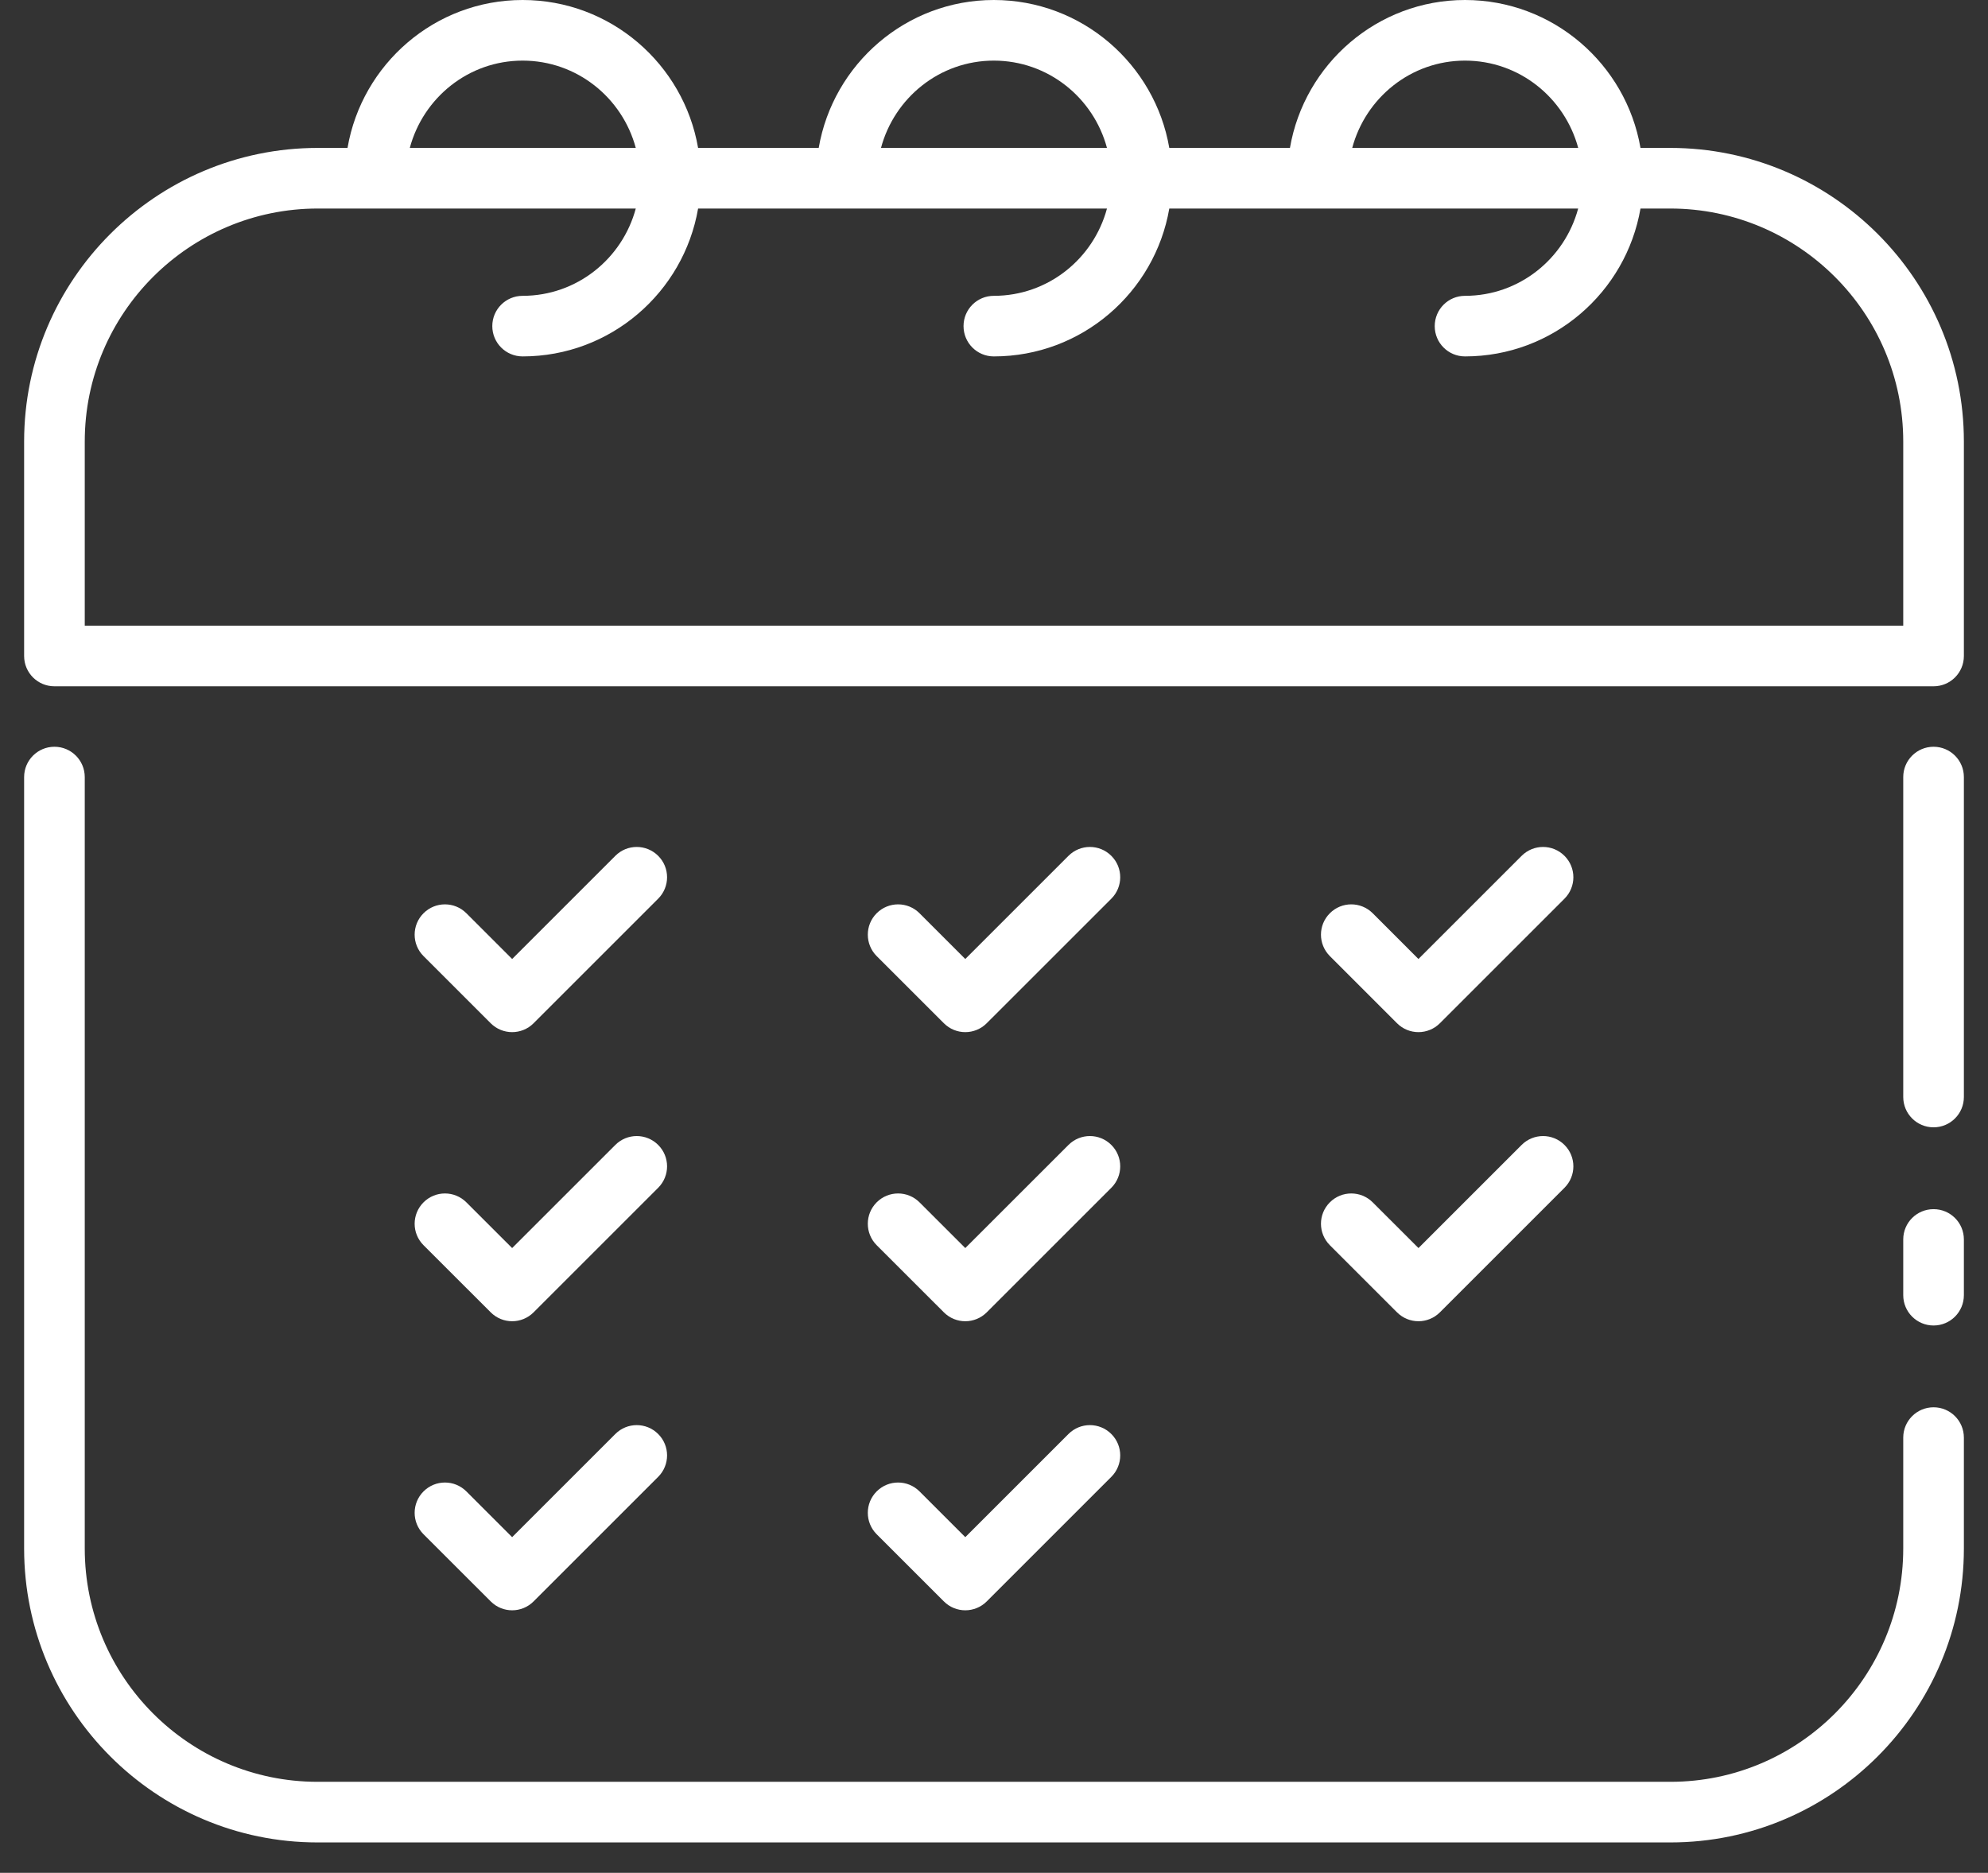
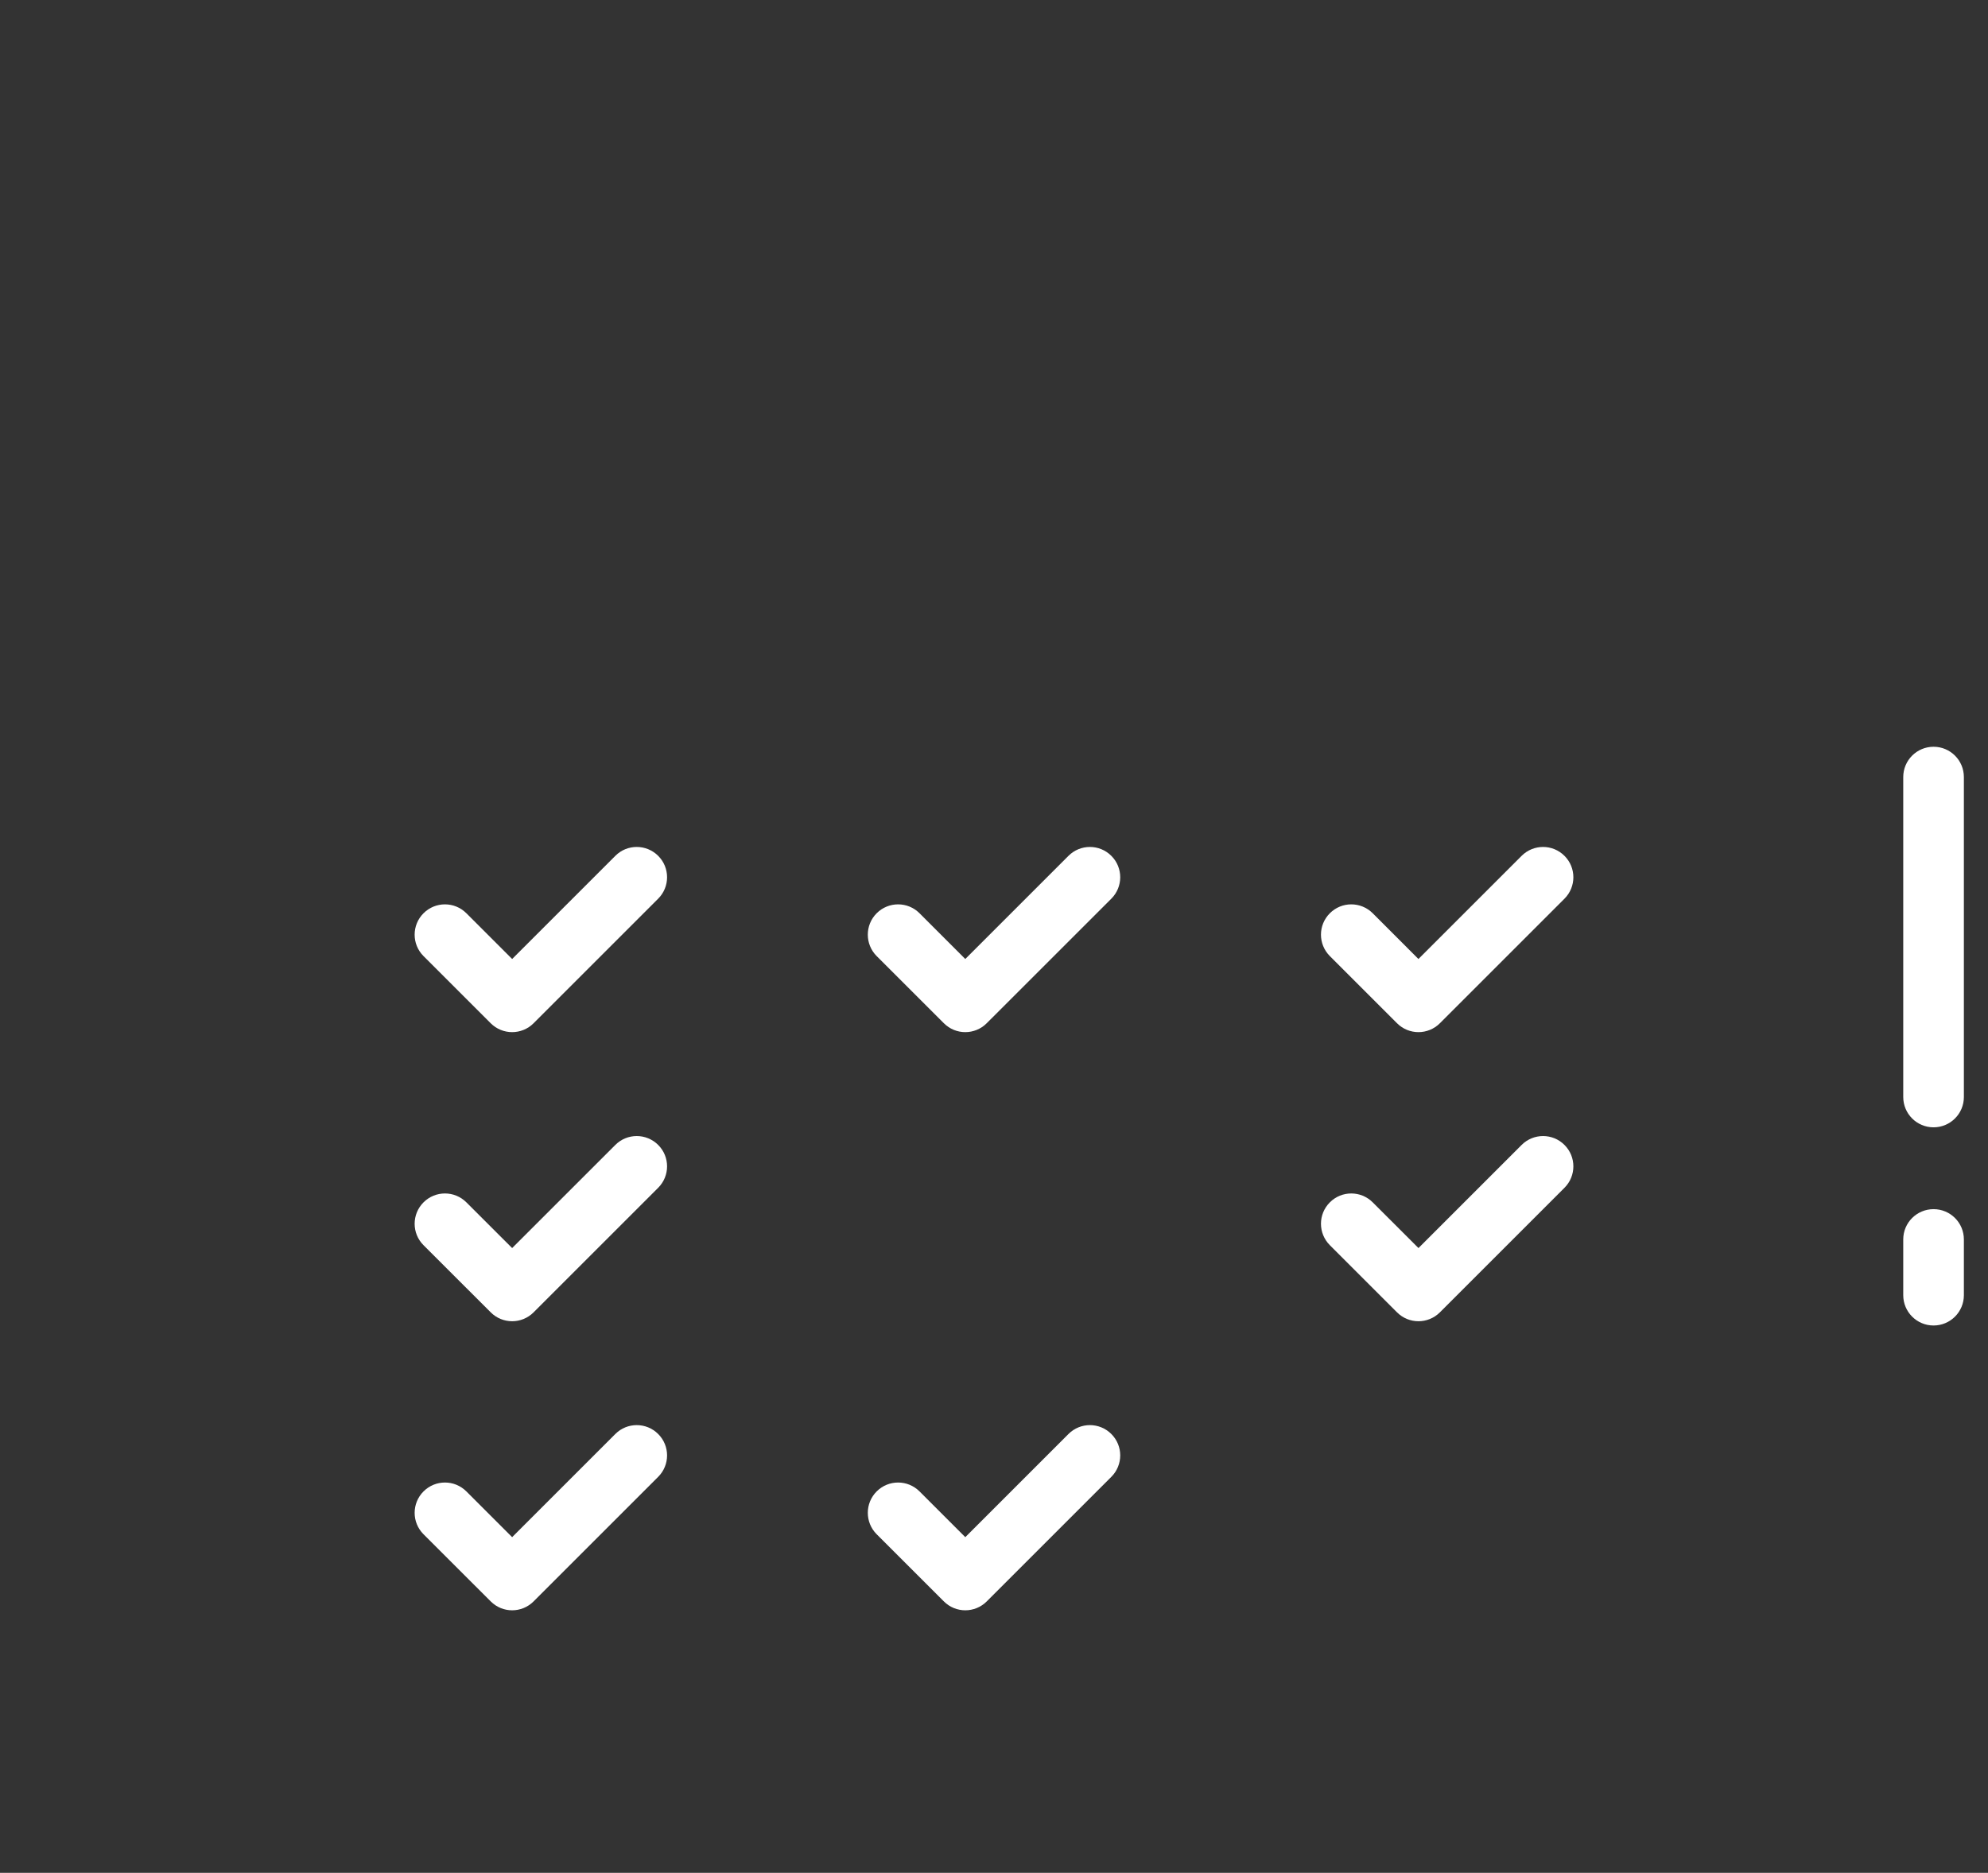
<svg xmlns="http://www.w3.org/2000/svg" width="52" height="49" viewBox="0 0 52 49" fill="none">
  <rect x="0" y="0" width="52" height="49" fill="#333333" stroke="none" />
  <path d="M50.576 31.636C50.138 31.636 49.783 31.99 49.783 32.428V33.887C49.783 34.325 50.138 34.68 50.576 34.68C51.014 34.68 51.369 34.325 51.369 33.887V32.428C51.369 31.99 51.014 31.636 50.576 31.636Z" fill="white" />
-   <path d="M50.576 36.82C50.138 36.82 49.783 37.175 49.783 37.613V40.515C49.783 43.881 47.052 46.619 43.695 46.619H8.305C4.948 46.619 2.217 43.881 2.217 40.515V20.331C2.217 19.893 1.862 19.538 1.424 19.538C0.986 19.538 0.631 19.893 0.631 20.331V40.515C0.631 44.755 4.074 48.205 8.305 48.205H43.695C47.926 48.205 51.369 44.755 51.369 40.515V37.613C51.369 37.175 51.014 36.82 50.576 36.82Z" fill="white" />
  <path d="M50.576 19.538C50.138 19.538 49.783 19.893 49.783 20.331V28.702C49.783 29.14 50.138 29.495 50.576 29.495C51.014 29.495 51.369 29.14 51.369 28.702V20.331C51.369 19.893 51.014 19.538 50.576 19.538Z" fill="white" />
-   <path d="M43.687 3.87H42.91C42.532 1.676 40.621 0 38.32 0C36.026 0 34.118 1.676 33.741 3.87H30.585C30.207 1.676 28.296 0 25.995 0C23.7 0 21.792 1.676 21.415 3.87H18.26C17.882 1.676 15.97 0 13.67 0C11.375 0 9.467 1.676 9.09 3.87H8.314C4.077 3.87 0.631 7.316 0.631 11.552V17.164C0.631 17.602 0.986 17.956 1.424 17.956H50.576C51.014 17.956 51.369 17.602 51.369 17.164V11.552C51.369 7.316 47.923 3.87 43.687 3.87ZM38.32 1.586C39.741 1.586 40.928 2.559 41.281 3.87H35.37C35.721 2.559 36.904 1.586 38.32 1.586ZM25.995 1.586C27.416 1.586 28.603 2.559 28.955 3.87H23.044C23.395 2.559 24.579 1.586 25.995 1.586ZM13.67 1.586C15.091 1.586 16.278 2.559 16.63 3.87H10.719C11.07 2.559 12.254 1.586 13.67 1.586ZM49.783 16.371H2.217V11.552C2.217 8.19 4.952 5.456 8.314 5.456H16.63C16.278 6.767 15.091 7.74 13.67 7.74C13.232 7.74 12.877 8.094 12.877 8.532C12.877 8.971 13.232 9.325 13.67 9.325C15.97 9.325 17.882 7.65 18.26 5.456H28.955C28.603 6.767 27.416 7.74 25.995 7.74C25.557 7.74 25.203 8.094 25.203 8.532C25.203 8.971 25.557 9.325 25.995 9.325C28.296 9.325 30.207 7.65 30.585 5.456H41.28C40.928 6.767 39.741 7.74 38.32 7.74C37.882 7.74 37.528 8.094 37.528 8.533C37.528 8.971 37.882 9.325 38.32 9.325C40.621 9.325 42.532 7.65 42.91 5.456H43.687C47.049 5.456 49.783 8.19 49.783 11.552V16.371Z" fill="white" />
  <path d="M12.835 26.772C13.145 27.082 13.647 27.082 13.957 26.772L17.216 23.513C17.526 23.203 17.526 22.701 17.216 22.392C16.906 22.082 16.404 22.082 16.095 22.392L13.396 25.091L12.199 23.894C11.889 23.584 11.388 23.584 11.078 23.894C10.769 24.203 10.768 24.705 11.078 25.015L12.835 26.772Z" fill="white" />
  <path d="M24.689 26.772C24.998 27.082 25.5 27.082 25.809 26.772L29.069 23.513C29.379 23.203 29.379 22.701 29.069 22.392C28.759 22.082 28.258 22.082 27.948 22.392L25.249 25.091L24.052 23.894C23.742 23.584 23.241 23.584 22.931 23.894C22.622 24.203 22.622 24.705 22.931 25.015L24.689 26.772Z" fill="white" />
  <path d="M36.542 26.772C36.852 27.082 37.353 27.082 37.663 26.772L40.922 23.513C41.232 23.203 41.232 22.701 40.922 22.392C40.612 22.082 40.111 22.082 39.801 22.392L37.102 25.091L35.906 23.894C35.596 23.584 35.094 23.584 34.785 23.894C34.475 24.203 34.475 24.705 34.785 25.015L36.542 26.772Z" fill="white" />
  <path d="M11.078 32.579L12.836 34.336C13.145 34.646 13.647 34.646 13.957 34.336L17.216 31.077C17.526 30.767 17.526 30.265 17.216 29.956C16.906 29.646 16.404 29.646 16.095 29.956L13.396 32.654L12.199 31.458C11.889 31.148 11.388 31.148 11.078 31.458C10.769 31.767 10.768 32.269 11.078 32.579Z" fill="white" />
-   <path d="M22.931 32.579L24.689 34.336C24.998 34.646 25.5 34.646 25.81 34.336L29.069 31.077C29.379 30.767 29.379 30.265 29.069 29.956C28.759 29.646 28.258 29.646 27.948 29.956L25.249 32.654L24.052 31.458C23.742 31.148 23.241 31.148 22.931 31.458C22.622 31.767 22.622 32.269 22.931 32.579Z" fill="white" />
-   <path d="M34.785 32.579L36.542 34.336C36.852 34.646 37.353 34.646 37.663 34.336L40.922 31.077C41.232 30.767 41.232 30.265 40.922 29.956C40.613 29.646 40.111 29.646 39.801 29.956L37.103 32.654L35.906 31.458C35.596 31.148 35.094 31.148 34.785 31.458C34.475 31.767 34.475 32.269 34.785 32.579Z" fill="white" />
+   <path d="M34.785 32.579L36.542 34.336C36.852 34.646 37.353 34.646 37.663 34.336L40.922 31.077C41.232 30.767 41.232 30.265 40.922 29.956C40.613 29.646 40.111 29.646 39.801 29.956L37.103 32.654L35.906 31.458C35.596 31.148 35.094 31.148 34.785 31.458C34.475 31.767 34.475 32.269 34.785 32.579" fill="white" />
  <path d="M11.078 40.142L12.836 41.899C13.145 42.209 13.647 42.209 13.957 41.899L17.216 38.64C17.526 38.33 17.526 37.828 17.216 37.519C16.906 37.209 16.404 37.209 16.095 37.519L13.396 40.218L12.199 39.021C11.889 38.711 11.388 38.711 11.078 39.021C10.769 39.33 10.768 39.832 11.078 40.142Z" fill="white" />
  <path d="M22.931 40.142L24.689 41.899C24.998 42.209 25.5 42.209 25.81 41.899L29.069 38.64C29.379 38.33 29.379 37.828 29.069 37.519C28.759 37.209 28.258 37.209 27.948 37.519L25.249 40.218L24.052 39.021C23.742 38.711 23.241 38.711 22.931 39.021C22.622 39.33 22.622 39.832 22.931 40.142Z" fill="white" />
</svg>